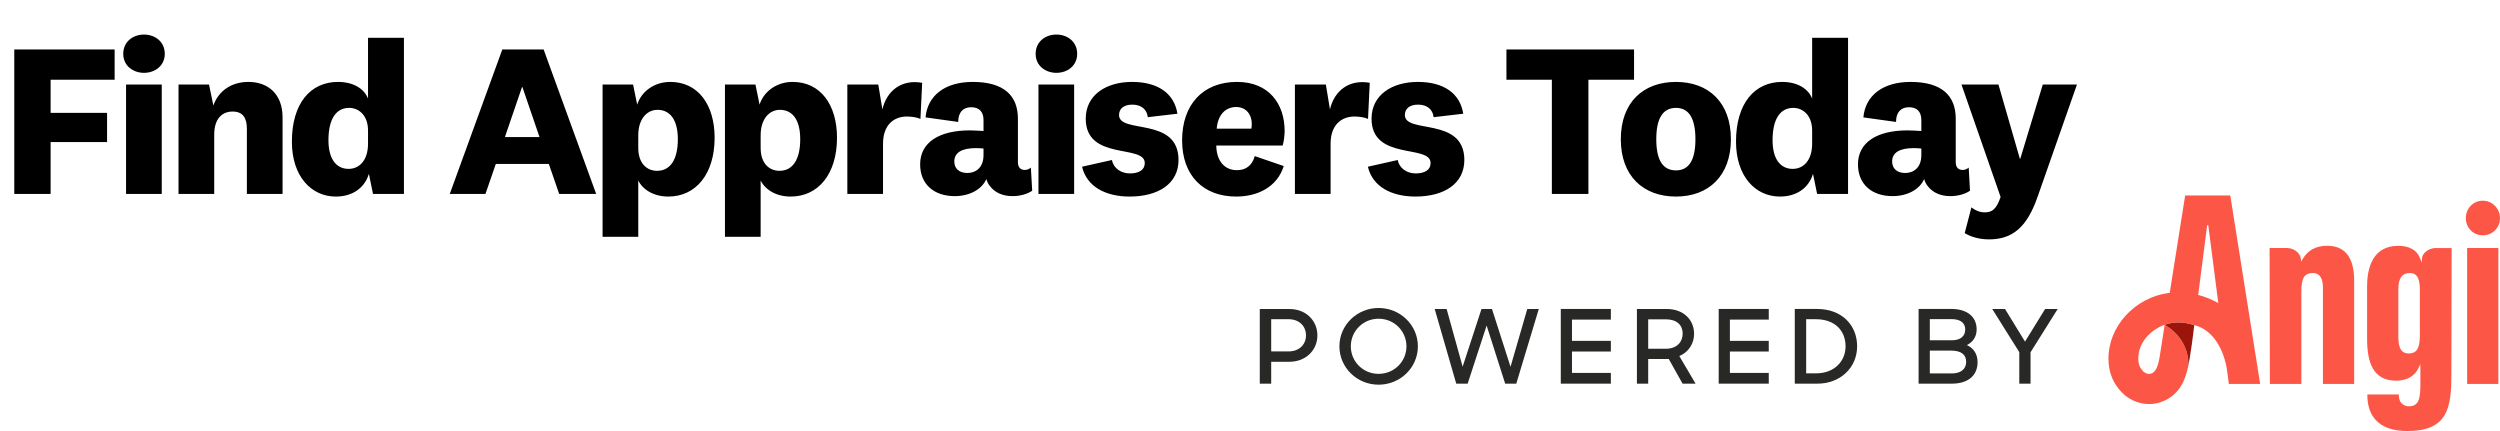
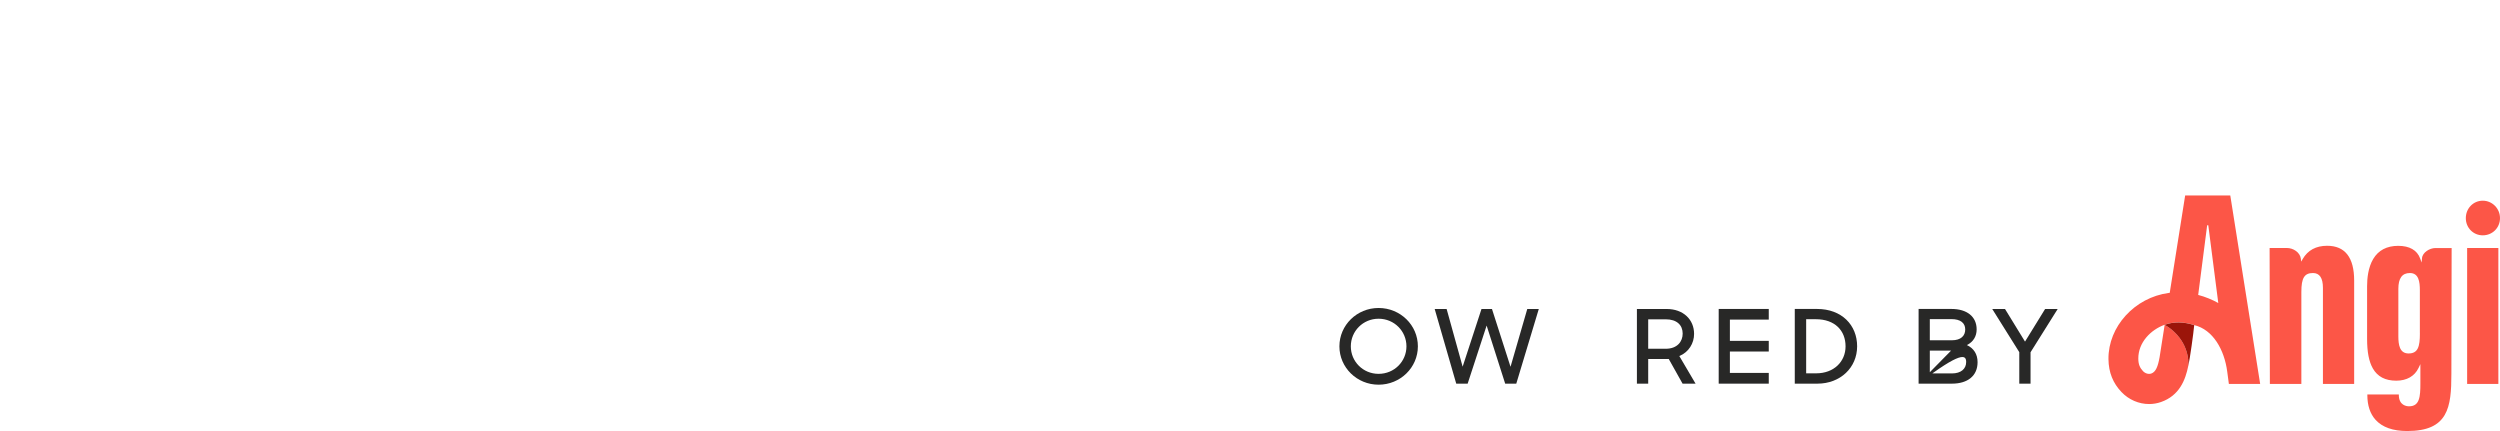
<svg xmlns="http://www.w3.org/2000/svg" width="232" height="40" viewBox="0 0 232 40" fill="none">
-   <path d="M4.697 18H1.325V4.592H10.638V7.402H4.697V10.473H9.936V13.183H4.697V18ZM15.291 4.993C15.291 6.117 14.368 6.759 13.364 6.759C12.361 6.759 11.438 6.117 11.438 4.993C11.438 3.849 12.361 3.207 13.364 3.207C14.368 3.207 15.291 3.849 15.291 4.993ZM11.698 7.843H15.011V18H11.698V7.843ZM19.398 7.843L19.799 9.79C20.301 8.385 21.525 7.602 23.051 7.602C24.877 7.602 26.222 8.726 26.222 10.894V18H22.91V11.958C22.91 10.954 22.549 10.352 21.585 10.352C20.662 10.352 19.879 10.954 19.879 12.5V18H16.567V7.843H19.398ZM34.153 13.323V12.119C34.153 10.694 33.29 10.011 32.407 10.011C31.202 10.011 30.48 11.015 30.48 13.022C30.48 14.748 31.202 15.672 32.346 15.672C33.33 15.672 34.153 14.909 34.153 13.323ZM34.615 18L34.233 16.133C33.812 17.518 32.627 18.241 31.162 18.241C28.894 18.241 27.087 16.374 27.087 13.142C27.087 9.59 28.814 7.602 31.363 7.602C32.788 7.602 33.792 8.225 34.153 9.148V3.508H37.485V18H34.615ZM48.441 8.084L46.855 12.721H50.067L48.481 8.084H48.441ZM51.894 18L50.93 15.21H46.012L45.049 18H41.737L46.614 4.592H50.448L55.326 18H51.894ZM59.231 12.56V13.725C59.231 15.17 60.034 15.852 60.977 15.852C62.202 15.852 62.904 14.809 62.904 12.922C62.904 11.115 62.182 10.192 61.017 10.192C60.054 10.192 59.231 11.015 59.231 12.56ZM58.749 7.843L59.131 9.71C59.512 8.506 60.696 7.602 62.202 7.602C64.791 7.602 66.317 9.73 66.317 12.781C66.317 16.153 64.57 18.241 62.021 18.241C60.676 18.241 59.673 17.619 59.231 16.756V21.974H55.919V7.843H58.749ZM70.588 12.56V13.725C70.588 15.17 71.391 15.852 72.335 15.852C73.559 15.852 74.261 14.809 74.261 12.922C74.261 11.115 73.539 10.192 72.375 10.192C71.411 10.192 70.588 11.015 70.588 12.56ZM70.106 7.843L70.488 9.71C70.869 8.506 72.053 7.602 73.559 7.602C76.148 7.602 77.674 9.73 77.674 12.781C77.674 16.153 75.927 18.241 73.378 18.241C72.033 18.241 71.03 17.619 70.588 16.756V21.974H67.276V7.843H70.106ZM85.578 7.683L85.418 11.035C85.097 10.894 84.635 10.814 84.153 10.814C82.949 10.814 81.945 11.597 81.945 13.323V18H78.633V7.843H81.504L81.885 10.152C82.287 8.425 83.651 7.341 85.578 7.683ZM94.462 11.015V15.049C94.462 15.571 94.743 15.772 95.104 15.772C95.325 15.772 95.505 15.692 95.666 15.551L95.787 17.699C95.325 18.02 94.642 18.201 93.96 18.201C93.037 18.201 92.314 17.86 91.872 17.277C91.712 17.097 91.611 16.876 91.531 16.615C91.11 17.599 89.945 18.201 88.6 18.201C86.694 18.201 85.389 17.117 85.389 15.25C85.389 13.223 87.135 12.099 90.006 12.099C90.407 12.099 90.929 12.139 91.27 12.159V11.135C91.27 10.393 90.889 9.951 90.126 9.951C89.343 9.951 88.922 10.453 88.922 11.316L85.891 10.894C86.071 8.867 87.697 7.602 90.266 7.602C93.157 7.602 94.462 8.867 94.462 11.015ZM91.27 14.387V13.785C91.09 13.765 90.829 13.745 90.568 13.745C89.243 13.745 88.56 14.166 88.56 14.989C88.56 15.631 89.002 16.053 89.765 16.053C90.507 16.053 91.27 15.611 91.27 14.387ZM99.962 4.993C99.962 6.117 99.038 6.759 98.035 6.759C97.031 6.759 96.108 6.117 96.108 4.993C96.108 3.849 97.031 3.207 98.035 3.207C99.038 3.207 99.962 3.849 99.962 4.993ZM96.369 7.843H99.68V18H96.369V7.843ZM100.414 15.471L103.184 14.849C103.325 15.591 104.007 16.093 104.85 16.093C105.693 16.093 106.235 15.772 106.235 15.13C106.235 13.363 100.756 14.949 100.756 11.015C100.756 8.787 102.683 7.602 105.051 7.602C107.46 7.602 108.965 8.666 109.266 10.553L106.516 10.874C106.436 10.172 105.934 9.71 105.071 9.71C104.308 9.71 103.847 10.071 103.847 10.674C103.847 12.46 109.367 10.794 109.367 14.849C109.367 17.057 107.48 18.241 104.83 18.241C102.622 18.241 100.856 17.338 100.414 15.471ZM114.778 15.792C115.601 15.792 116.183 15.391 116.444 14.487L119.133 15.411C118.511 17.378 116.685 18.241 114.717 18.241C111.666 18.241 109.699 16.294 109.699 13.022C109.699 9.71 111.626 7.602 114.798 7.602C117.768 7.602 119.214 9.65 119.214 12.159C119.214 12.58 119.133 13.162 119.033 13.504H112.871C112.891 14.949 113.654 15.792 114.778 15.792ZM112.911 11.938H116.123C116.163 11.798 116.163 11.637 116.163 11.476C116.163 10.653 115.661 9.931 114.717 9.931C113.694 9.931 113.011 10.694 112.911 11.938ZM127.113 7.683L126.953 11.035C126.632 10.894 126.17 10.814 125.688 10.814C124.484 10.814 123.48 11.597 123.48 13.323V18H120.168V7.843H123.039L123.42 10.152C123.822 8.425 125.187 7.341 127.113 7.683ZM126.939 15.471L129.709 14.849C129.849 15.591 130.532 16.093 131.375 16.093C132.218 16.093 132.76 15.772 132.76 15.13C132.76 13.363 127.28 14.949 127.28 11.015C127.28 8.787 129.207 7.602 131.576 7.602C133.984 7.602 135.49 8.666 135.791 10.553L133.041 10.874C132.961 10.172 132.459 9.71 131.596 9.71C130.833 9.71 130.371 10.071 130.371 10.674C130.371 12.46 135.891 10.794 135.891 14.849C135.891 17.057 134.004 18.241 131.355 18.241C129.147 18.241 127.381 17.338 126.939 15.471ZM147.405 18H144.012V7.402H139.797V4.592H151.64V7.402H147.405V18ZM160.628 12.922C160.628 16.314 158.561 18.241 155.53 18.241C152.479 18.241 150.411 16.314 150.411 12.922C150.411 9.509 152.479 7.602 155.53 7.602C158.561 7.602 160.628 9.509 160.628 12.922ZM157.336 12.922C157.336 11.055 156.774 10.011 155.53 10.011C154.265 10.011 153.703 11.055 153.703 12.922C153.703 14.788 154.265 15.812 155.53 15.812C156.774 15.812 157.336 14.788 157.336 12.922ZM168.167 13.323V12.119C168.167 10.694 167.304 10.011 166.421 10.011C165.217 10.011 164.494 11.015 164.494 13.022C164.494 14.748 165.217 15.672 166.361 15.672C167.344 15.672 168.167 14.909 168.167 13.323ZM168.629 18L168.248 16.133C167.826 17.518 166.642 18.241 165.177 18.241C162.908 18.241 161.102 16.374 161.102 13.142C161.102 9.59 162.828 7.602 165.377 7.602C166.802 7.602 167.806 8.225 168.167 9.148V3.508H171.499V18H168.629ZM181.492 11.015V15.049C181.492 15.571 181.773 15.772 182.134 15.772C182.355 15.772 182.535 15.692 182.696 15.551L182.816 17.699C182.355 18.02 181.672 18.201 180.99 18.201C180.066 18.201 179.344 17.86 178.902 17.277C178.742 17.097 178.641 16.876 178.561 16.615C178.139 17.599 176.975 18.201 175.63 18.201C173.723 18.201 172.419 17.117 172.419 15.25C172.419 13.223 174.165 12.099 177.035 12.099C177.437 12.099 177.959 12.139 178.3 12.159V11.135C178.3 10.393 177.919 9.951 177.156 9.951C176.373 9.951 175.952 10.453 175.952 11.316L172.921 10.894C173.101 8.867 174.727 7.602 177.296 7.602C180.187 7.602 181.492 8.867 181.492 11.015ZM178.3 14.387V13.785C178.119 13.765 177.858 13.745 177.597 13.745C176.273 13.745 175.59 14.166 175.59 14.989C175.59 15.631 176.032 16.053 176.795 16.053C177.537 16.053 178.3 15.611 178.3 14.387ZM187.483 14.728L189.571 7.843H192.742L189.089 18.261C188.106 21.071 186.781 22.215 184.573 22.215C183.609 22.215 182.807 21.934 182.325 21.633L182.947 19.244C183.308 19.526 183.69 19.706 184.192 19.706C184.894 19.706 185.275 19.385 185.657 18.281L182.024 7.843H185.456L187.443 14.728H187.483Z" fill="black" />
  <path d="M206.97 18.138H204.902H202.783L201.351 27.175C201.321 27.178 201.291 27.181 201.258 27.184C198.095 27.611 195.638 30.305 195.665 33.32C195.677 34.582 196.101 35.567 196.865 36.372C197.554 37.102 198.491 37.495 199.438 37.495C199.808 37.495 200.178 37.435 200.539 37.309C202.246 36.714 202.81 35.267 203.075 33.939C203.075 33.939 203.075 33.942 203.075 33.945C203.153 32.464 202.371 31.002 200.882 30.137L200.41 33.149C200.258 34.005 200.061 34.516 199.64 34.663C199.387 34.75 199.076 34.66 198.868 34.438C198.596 34.149 198.438 33.831 198.435 33.29C198.42 31.783 199.59 30.599 200.882 30.137C201.288 29.989 201.709 29.92 202.18 29.92C202.658 29.92 203.162 30.014 203.622 30.17C205.368 30.587 206.424 32.461 206.687 34.489L206.839 35.627H209.743L206.97 18.138ZM203.992 27.37L204.824 20.904H204.851H204.929L205.857 28.121C205.266 27.794 204.639 27.539 203.992 27.37ZM231.848 23.015V35.63H228.95V23.015H231.848ZM223.39 40C227.195 40 227.488 37.804 227.488 34.702L227.512 23.018H226.011C225.47 23.018 224.808 23.427 224.763 23.956L224.727 24.364L224.587 23.98C224.306 23.217 223.605 22.814 222.552 22.814C221.495 22.814 220.713 23.226 220.233 24.034C219.764 24.82 219.666 25.839 219.666 26.553V31.458C219.666 32.675 219.842 33.57 220.203 34.197C220.642 34.957 221.352 35.327 222.376 35.327C223.345 35.327 224.077 34.909 224.438 34.152L224.611 33.792V34.191V35.597C224.611 36.831 224.536 37.705 223.56 37.705C223.337 37.705 222.611 37.627 222.611 36.642V36.606H219.69V36.666C219.69 37.624 219.946 38.396 220.451 38.958C221.077 39.649 222.065 40 223.39 40ZM224.566 30.948C224.566 32.149 224.399 32.801 223.516 32.801C222.68 32.801 222.567 31.993 222.567 31.203V26.809C222.567 25.818 222.919 25.337 223.641 25.337C224.456 25.337 224.563 26.145 224.563 26.935V30.948H224.566ZM232 20.243C232 21.138 231.299 21.838 230.401 21.838C229.517 21.838 228.828 21.138 228.828 20.243C228.828 19.336 229.52 18.624 230.401 18.624C231.281 18.624 232 19.351 232 20.243ZM213.566 27.088V35.63H210.644L210.62 23.015H212.244C212.802 23.015 213.446 23.415 213.518 24.007L213.551 24.277L213.688 24.04C214.16 23.223 214.924 22.808 215.956 22.808C217.621 22.808 218.466 23.895 218.466 26.037V35.627H215.568V26.707C215.568 25.8 215.258 25.337 214.646 25.337C213.846 25.337 213.566 25.797 213.566 27.088Z" fill="#FC5647" />
  <path d="M203.076 33.951C203.222 33.317 203.562 30.89 203.622 30.176C203.162 30.02 202.658 29.926 202.181 29.926C201.709 29.926 201.288 29.995 200.882 30.143C202.372 31.008 203.15 32.47 203.076 33.951Z" fill="#9B150A" />
-   <path d="M116.907 35.603H117.967V33.573H119.65C121.187 33.573 122.255 32.491 122.255 31.125C122.255 29.749 121.187 28.677 119.668 28.677H116.907V35.603ZM119.581 29.623C120.572 29.623 121.196 30.269 121.196 31.122C121.196 31.966 120.575 32.611 119.581 32.611H117.967V29.62H119.581V29.623Z" fill="#282827" />
  <path d="M127.932 35.699C129.955 35.699 131.579 34.104 131.579 32.14C131.579 30.175 129.955 28.581 127.932 28.581C125.92 28.581 124.297 30.175 124.297 32.14C124.297 34.104 125.92 35.699 127.932 35.699ZM127.932 34.693C126.484 34.693 125.356 33.545 125.356 32.14C125.356 30.734 126.484 29.578 127.932 29.578C129.391 29.578 130.519 30.737 130.519 32.14C130.519 33.542 129.391 34.693 127.932 34.693Z" fill="#282827" />
  <path d="M135.139 35.603H136.198L137.959 30.212L139.681 35.603H140.711L142.8 28.674H141.731L140.177 34.038L138.455 28.674H137.482L135.733 34.029L134.247 28.674H133.139L135.139 35.603Z" fill="#282827" />
-   <path d="M144.841 35.603H149.488V34.606H145.88V32.621H149.488V31.632H145.88V29.659H149.488V28.671H144.841V35.603Z" fill="#282827" />
  <path d="M151.902 35.603H152.953V33.314H154.86L156.143 35.603H157.349L155.841 33.041C156.716 32.681 157.211 31.855 157.211 30.99C157.211 29.65 156.209 28.674 154.666 28.674H151.905V35.603H151.902ZM154.576 29.632C155.618 29.632 156.152 30.173 156.152 30.96C156.152 31.689 155.656 32.365 154.576 32.365H152.953V29.632H154.576Z" fill="#282827" />
  <path d="M159.495 35.603H164.141V34.606H160.533V32.621H164.141V31.632H160.533V29.659H164.141V28.671H159.495V35.603Z" fill="#282827" />
  <path d="M166.555 35.603H168.656C170.784 35.603 172.342 34.113 172.342 32.137C172.342 30.173 170.922 28.671 168.618 28.671H166.555V35.603ZM168.507 29.623C170.286 29.623 171.268 30.686 171.268 32.14C171.268 33.564 170.178 34.645 168.546 34.645H167.612V29.623H168.507Z" fill="#282827" />
-   <path d="M178.046 35.603H181.138C182.585 35.603 183.519 34.891 183.519 33.609C183.519 32.858 183.158 32.317 182.528 32.023C183.122 31.729 183.433 31.206 183.433 30.569C183.433 29.383 182.537 28.671 181.099 28.671H178.046V35.603ZM181.06 32.536C182.042 32.536 182.46 32.936 182.46 33.591C182.46 34.236 181.973 34.654 181.138 34.654H179.087V32.536H181.06ZM181.099 29.614C181.934 29.614 182.373 29.974 182.373 30.572C182.373 31.152 181.985 31.578 181.129 31.578H179.087V29.614H181.099Z" fill="#282827" />
+   <path d="M178.046 35.603H181.138C182.585 35.603 183.519 34.891 183.519 33.609C183.519 32.858 183.158 32.317 182.528 32.023C183.122 31.729 183.433 31.206 183.433 30.569C183.433 29.383 182.537 28.671 181.099 28.671H178.046V35.603ZC182.042 32.536 182.46 32.936 182.46 33.591C182.46 34.236 181.973 34.654 181.138 34.654H179.087V32.536H181.06ZM181.099 29.614C181.934 29.614 182.373 29.974 182.373 30.572C182.373 31.152 181.985 31.578 181.129 31.578H179.087V29.614H181.099Z" fill="#282827" />
  <path d="M187.384 35.603H188.434V32.69L190.953 28.674H189.786L187.921 31.701L186.065 28.674H184.88L187.39 32.681V35.603H187.384Z" fill="#282827" />
</svg>